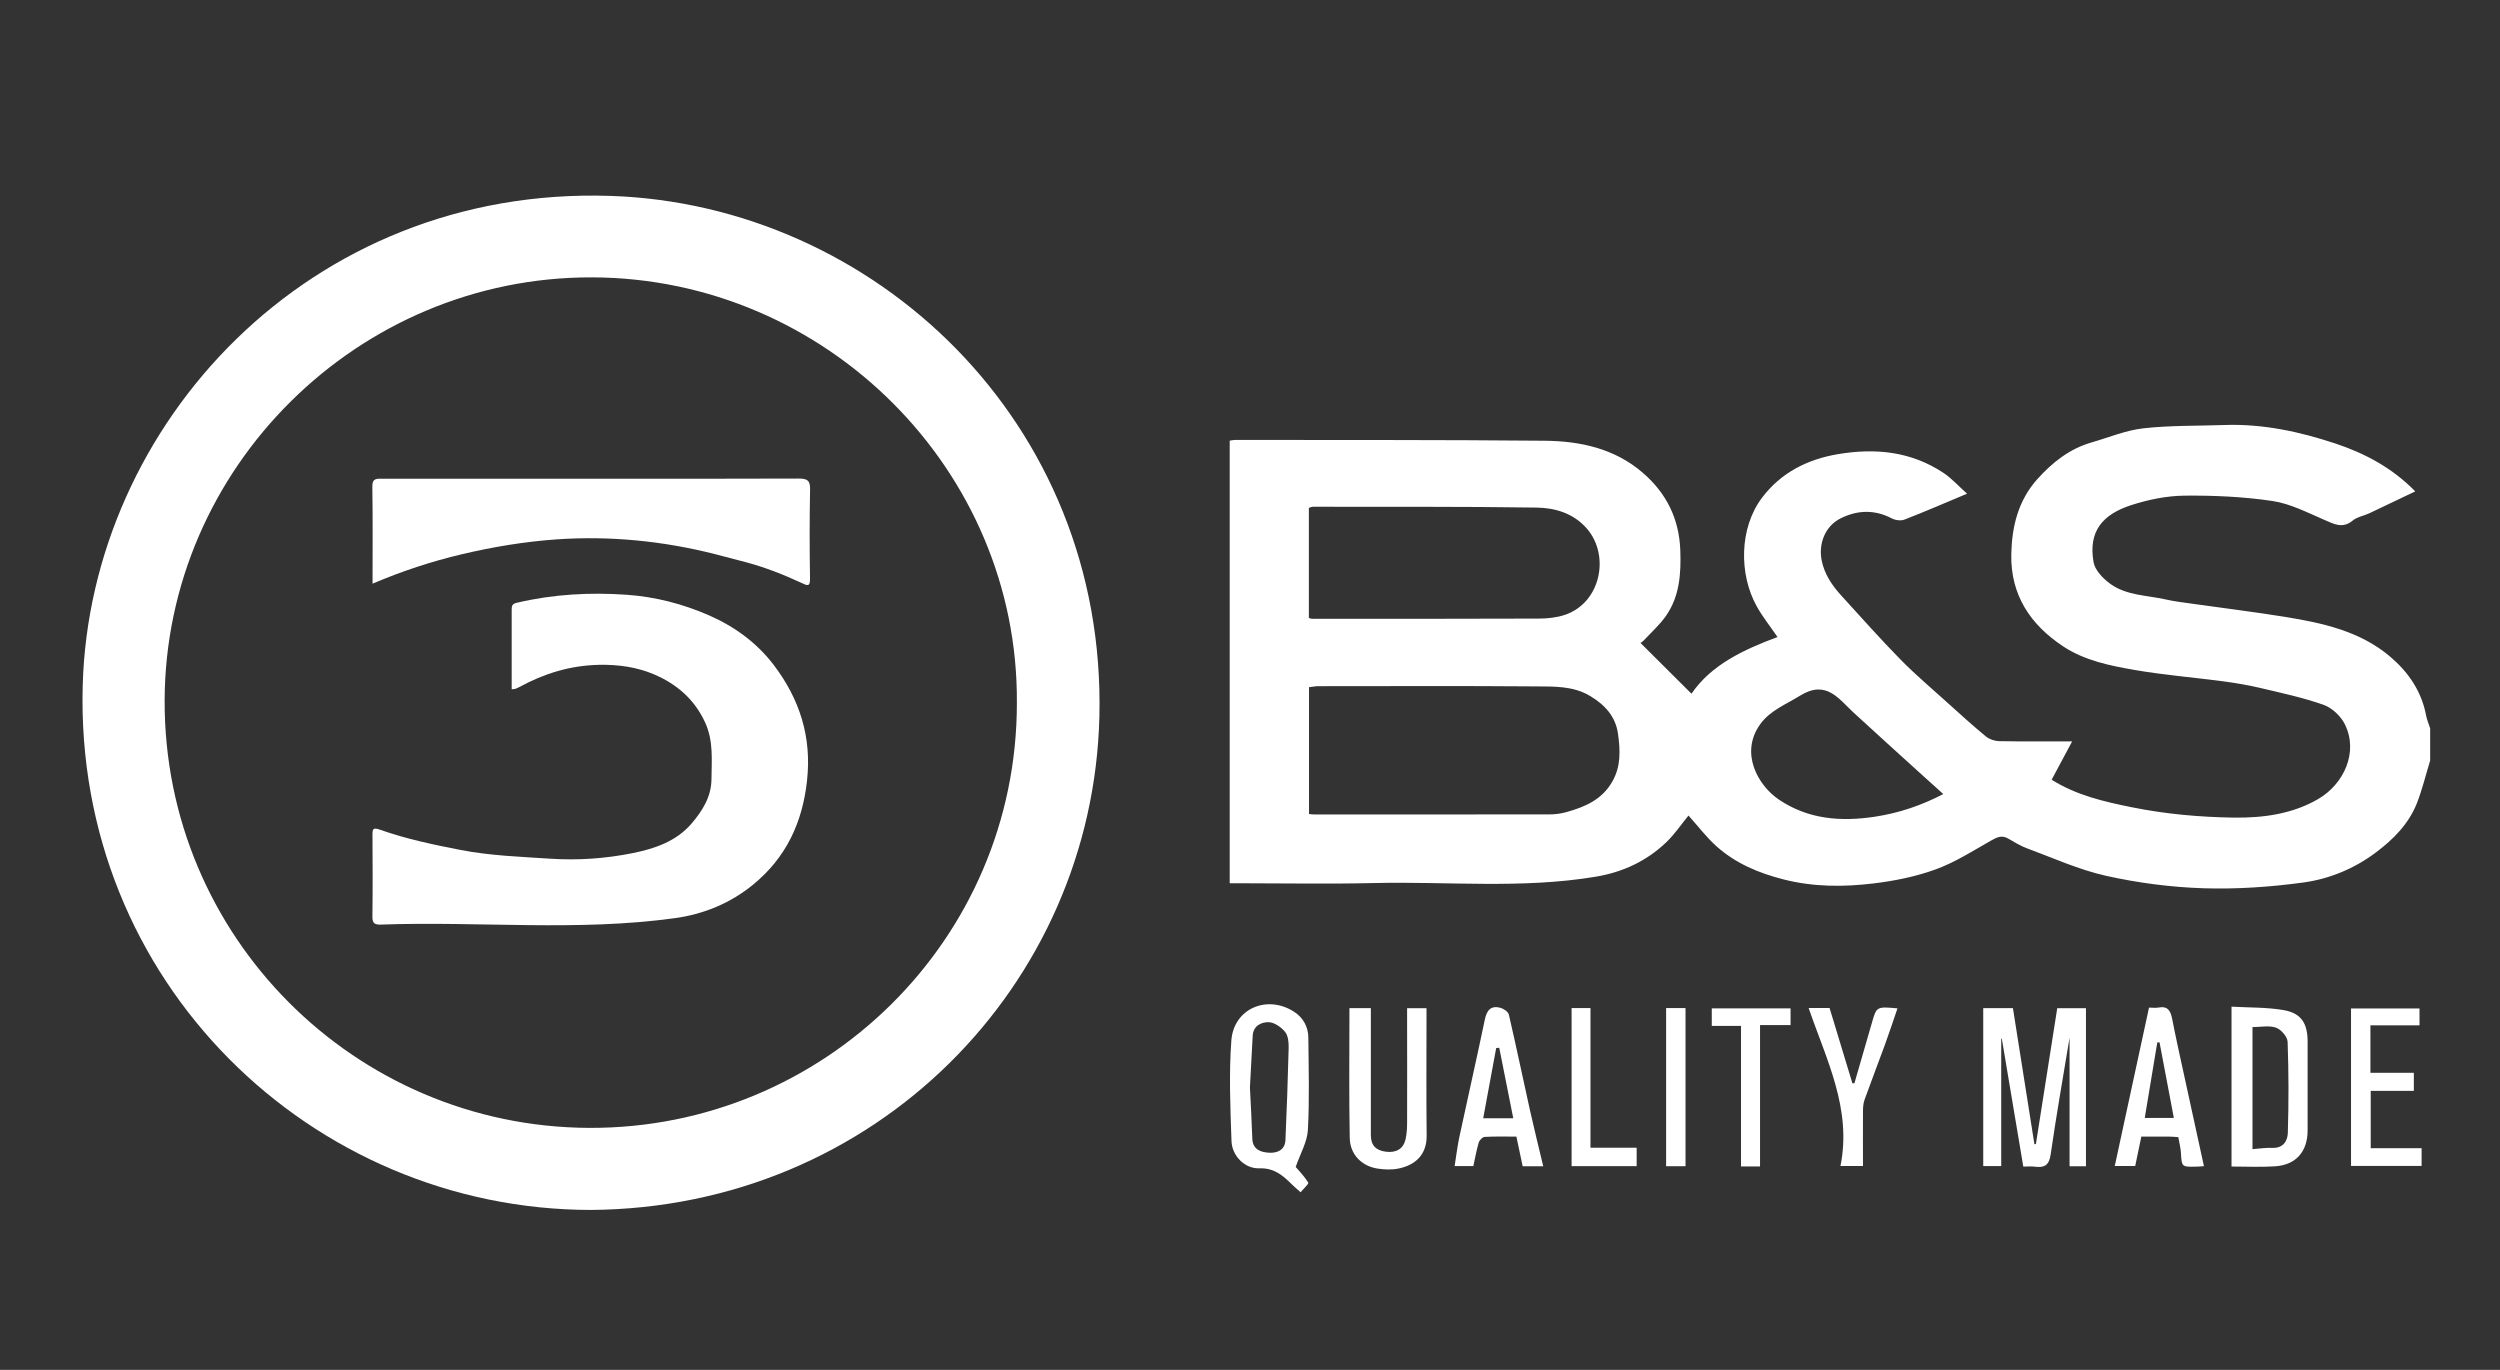
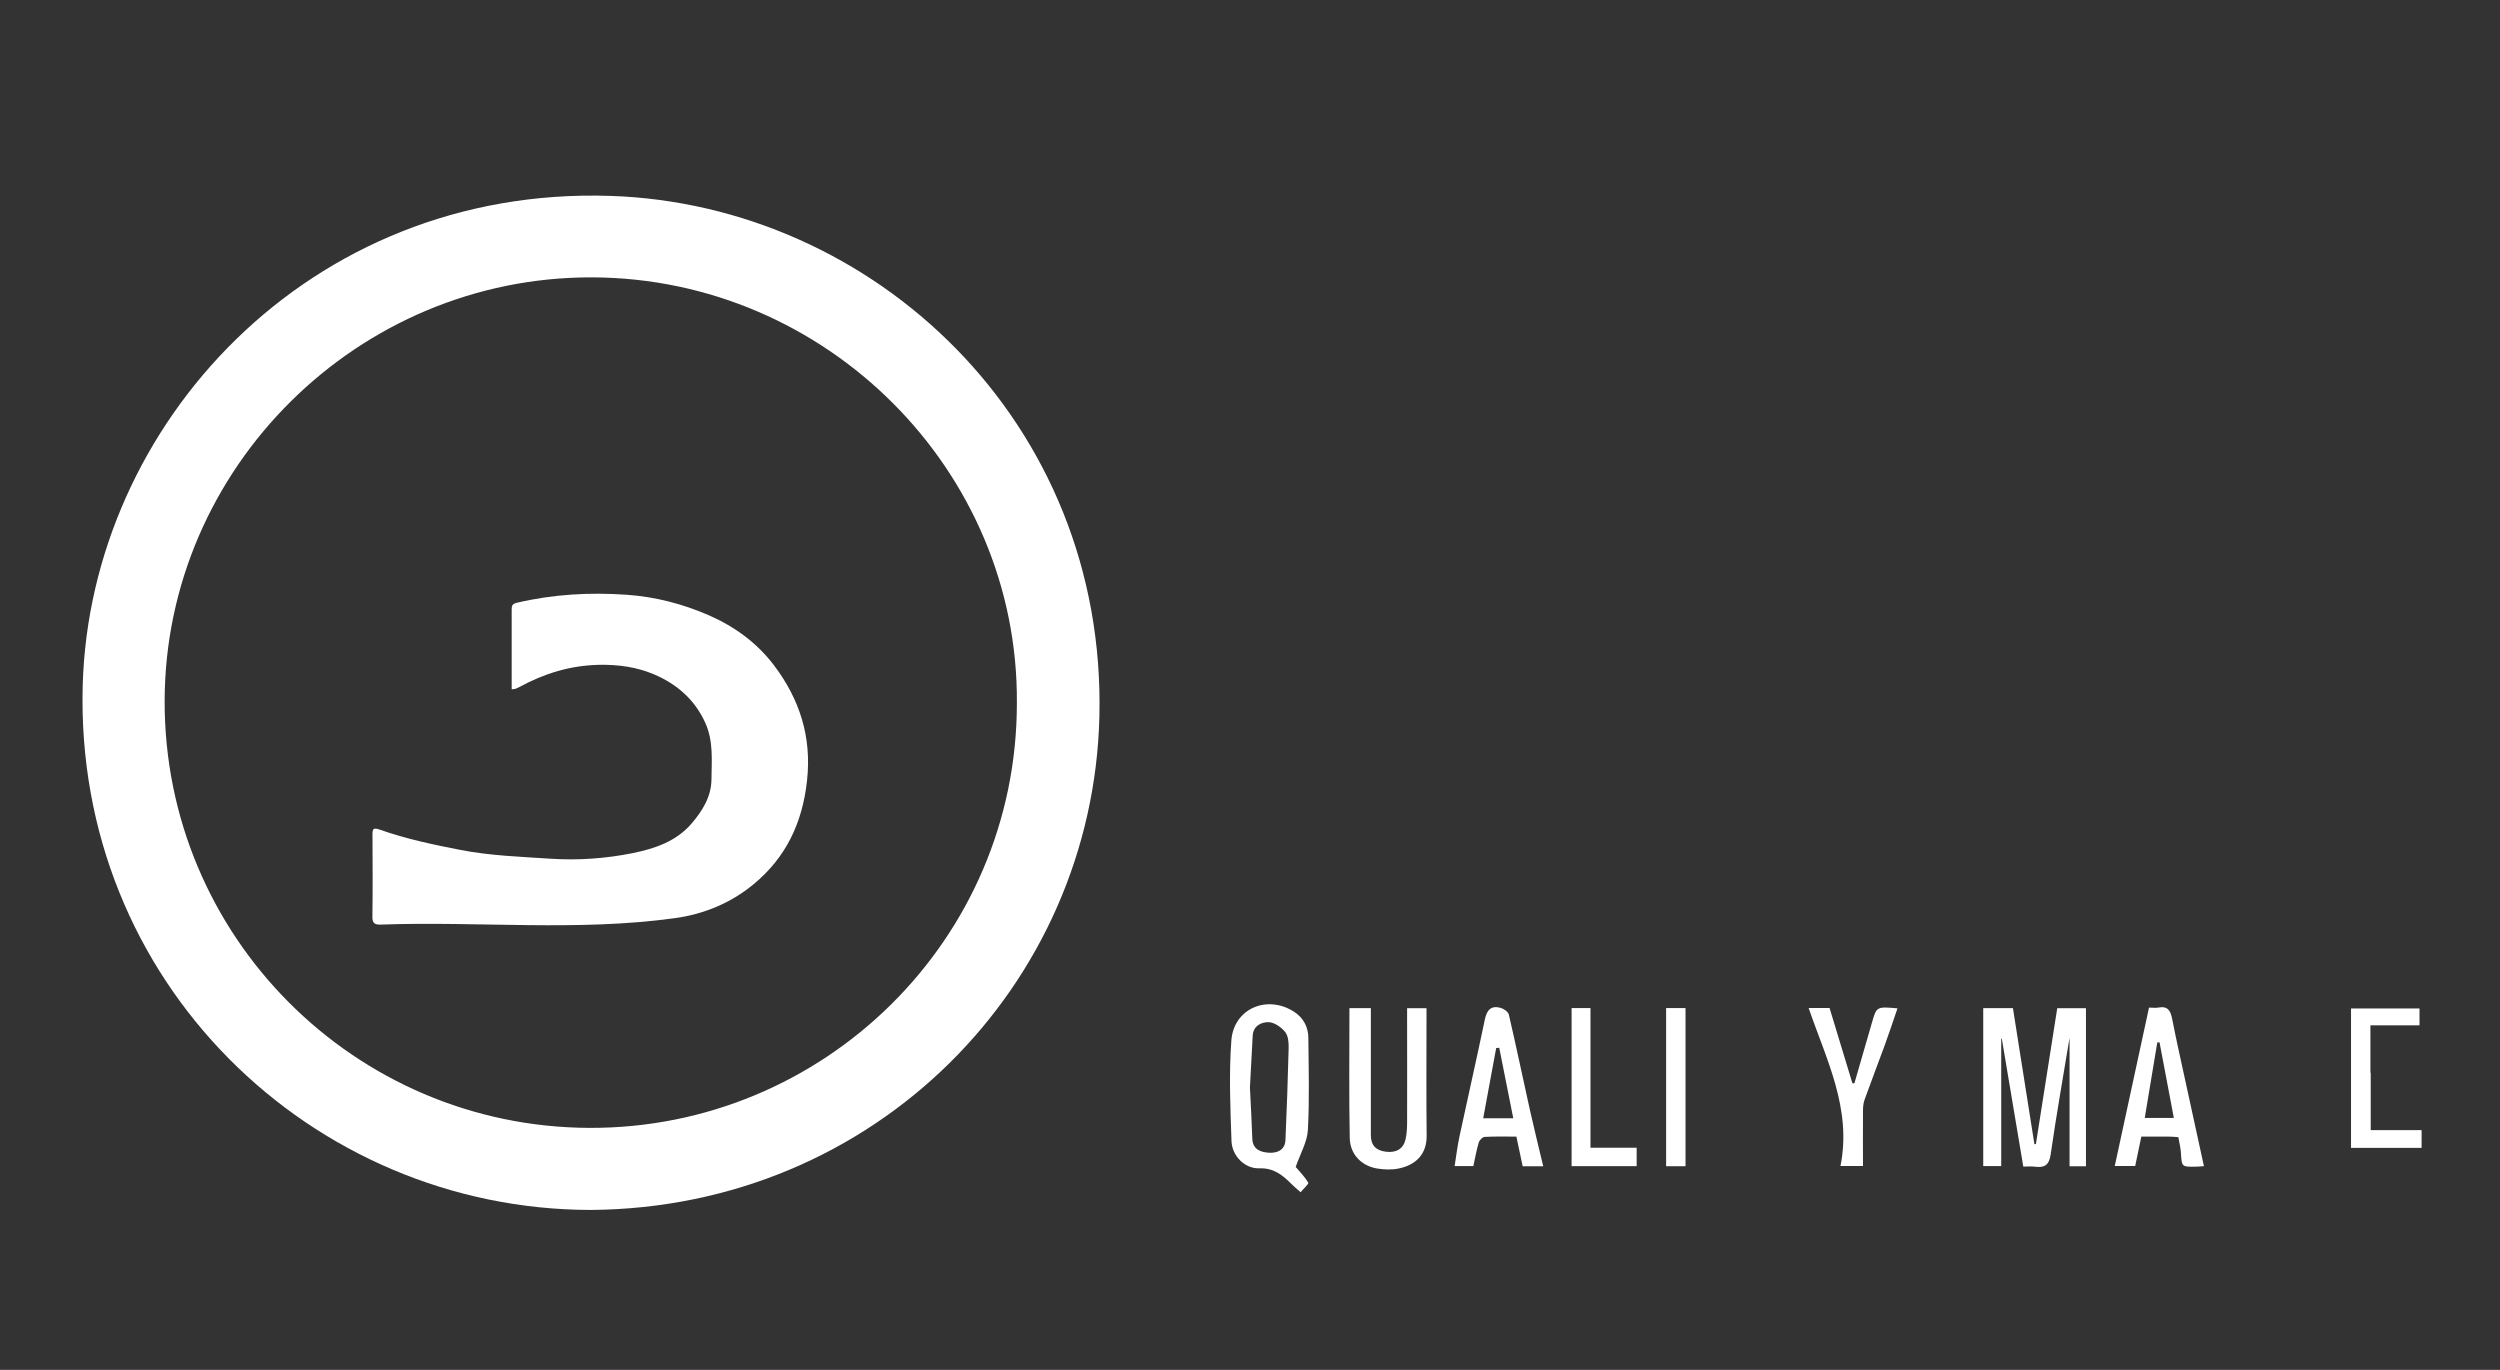
<svg xmlns="http://www.w3.org/2000/svg" id="Ebene_1" viewBox="0 0 335.12 183.63">
  <rect x="0" y="0" width="335.12" height="183.63" fill="#333333" stroke="none" />
  <defs>
    <style>.cls-1{fill:#fff;stroke-width:0px;}</style>
  </defs>
-   <path class="cls-1" d="M325.75,101.97c-.58,1.89-1.04,3.83-1.76,5.67-1.1,2.81-3.19,4.9-5.55,6.66-2.86,2.14-6.17,3.51-9.63,3.99-4.44.61-8.97.92-13.44.78-4.37-.14-8.79-.72-13.06-1.67-3.63-.81-7.09-2.39-10.61-3.69-.88-.32-1.7-.84-2.52-1.31-.87-.5-1.52-.15-2.31.29-2.41,1.37-4.79,2.9-7.37,3.84-2.66.97-5.52,1.55-8.34,1.89-4.04.49-8.09.49-12.13-.55-3.32-.85-6.37-2.14-8.92-4.41-1.38-1.23-2.5-2.73-3.77-4.14-.97,1.18-1.88,2.55-3.04,3.64-2.63,2.49-5.79,3.96-9.4,4.56-9.88,1.65-19.82.62-29.73.85-5.9.14-11.81.03-17.71.03-.52,0-1.03,0-1.62,0v-59.33c.27-.04.49-.1.72-.1,13.82.02,27.64-.02,41.46.11,4.78.04,9.39,1.02,13.18,4.28,3.17,2.73,4.88,6.16,5.04,10.38.11,3.11-.07,6.15-1.9,8.79-.84,1.21-1.97,2.22-2.99,3.31-.22.23-.51.39-.45.34,2.35,2.34,4.6,4.58,6.84,6.81,2.66-3.89,6.96-5.89,11.53-7.6-.99-1.45-2.03-2.74-2.81-4.16-2.36-4.28-2.32-10.44.72-14.49,2.51-3.34,6.04-5.16,10.18-5.86,5.04-.85,9.82-.37,14.16,2.51,1.11.74,2.03,1.78,3.16,2.79-2.91,1.22-5.63,2.4-8.39,3.47-.48.19-1.22.09-1.7-.16-2.29-1.2-4.59-1.13-6.83-.02-2.08,1.02-3.02,3.37-2.57,5.65.38,1.9,1.43,3.4,2.69,4.78,2.62,2.87,5.2,5.78,7.92,8.55,1.99,2.02,4.17,3.86,6.28,5.77,1.69,1.53,3.38,3.06,5.14,4.51.46.38,1.17.61,1.77.62,3.16.06,6.32.03,9.78.03-.97,1.81-1.85,3.45-2.75,5.14,3.35,2.1,6.99,2.93,10.74,3.69,4.54.92,9.1,1.32,13.69,1.39,3.91.05,7.82-.47,11.3-2.49,3.4-1.98,5.45-6.25,3.57-10.03-.54-1.09-1.72-2.2-2.85-2.6-2.81-.99-5.74-1.61-8.65-2.3-1.58-.37-3.19-.63-4.8-.85-3.93-.52-7.89-.84-11.8-1.51-3.36-.58-6.77-1.26-9.68-3.19-4.38-2.91-7.04-6.88-6.93-12.35.08-3.71.93-7.19,3.48-10.04,2.01-2.24,4.32-4.08,7.27-4.93,2.33-.67,4.62-1.64,7-1.9,3.6-.4,7.25-.31,10.89-.44,5.09-.17,10,.89,14.77,2.47,3.96,1.31,7.66,3.27,10.74,6.43-2.1,1-4.13,1.98-6.17,2.94-.73.34-1.61.47-2.2.96-1.37,1.14-2.51.48-3.83-.09-2.26-.97-4.54-2.16-6.92-2.52-3.9-.58-7.9-.76-11.85-.72-2.39.03-4.85.54-7.13,1.28-3.8,1.24-5.75,3.48-5.02,7.64.19,1.09,1.3,2.23,2.28,2.93,2.16,1.54,4.87,1.5,7.36,2.06,1.16.26,2.35.41,3.53.57,4.16.59,8.34,1.1,12.49,1.77,5.03.82,10.03,1.9,14.05,5.29,2.43,2.05,4.25,4.64,4.86,7.9.11.6.37,1.17.55,1.75v4.32ZM175.47,109.12c.34.03.53.06.72.06,10.51,0,21.01,0,31.52-.01.76,0,1.54-.11,2.27-.31,2.48-.7,4.76-1.65,6.15-4.1,1.18-2.07,1.06-4.22.76-6.4-.32-2.31-1.75-3.87-3.71-5.05-2.31-1.39-4.88-1.28-7.38-1.3-9.69-.08-19.38-.03-29.07-.03-.43,0-.86.1-1.26.14v16.99ZM175.46,82.84c.24.07.33.11.42.11,10.12,0,20.25.01,30.37-.03,1.18,0,2.41-.13,3.52-.5,4.81-1.61,6.08-7.95,2.95-11.56-1.81-2.08-4.28-2.79-6.79-2.82-9.98-.15-19.96-.09-29.94-.11-.17,0-.34.09-.54.15v14.77ZM260.49,106.44c-1.12-1.01-2.05-1.85-2.98-2.69-3-2.73-6.02-5.44-9-8.19-2.05-1.89-3.7-4.49-7.23-2.3-1.88,1.17-4,1.98-5.32,3.81-2.78,3.85-.32,8.22,2.52,10.13,3.95,2.65,8.32,2.97,12.9,2.27,3.18-.49,6.16-1.49,9.12-3.03Z" />
  <path class="cls-1" d="M279.63,156.34h-2.21c0-2.99,0-5.94,0-8.9s0-5.93,0-8.33c-.79,4.82-1.75,10.22-2.53,15.63-.21,1.48-.85,1.82-2.14,1.65-.51-.07-1.03-.01-1.53-.01-.97-5.81-1.93-11.48-2.88-17.15-.03,0-.05,0-.08,0v17.08h-2.41v-21.17h3.98c.97,6.11,1.92,12.18,2.88,18.24.07,0,.13-.02.2-.03.95-6.04,1.9-12.09,2.86-18.2h3.85v21.19Z" />
  <path class="cls-1" d="M173.69,156.43c.44.52,1.16,1.25,1.68,2.1.1.16-.64.82-1.03,1.29-.52-.47-.85-.74-1.15-1.04-1.22-1.21-2.39-2.24-4.39-2.17-1.93.07-3.65-1.66-3.72-3.65-.16-4.5-.35-9.02-.02-13.49.32-4.28,4.8-6.18,8.42-3.84,1.19.77,1.89,2,1.9,3.46.04,4.13.16,8.26-.06,12.38-.09,1.61-1.02,3.17-1.64,4.97ZM167.55,145.78c.11,2.36.25,4.61.32,6.85.05,1.48,1.15,1.82,2.22,1.89,1.06.07,2.15-.32,2.22-1.67.18-4.11.33-8.22.43-12.33.02-.74-.05-1.67-.47-2.19-.52-.64-1.45-1.29-2.21-1.31-.98-.02-2.07.48-2.14,1.83-.13,2.34-.25,4.69-.37,6.93Z" />
-   <path class="cls-1" d="M299.13,156.37v-21.43c2.41.14,4.76.07,7.03.47,2.33.42,3.16,1.78,3.17,4.18,0,3.98,0,7.96,0,11.94,0,2.82-1.55,4.62-4.34,4.81-1.9.13-3.82.03-5.86.03ZM301.94,137.68v16.36c.96-.07,1.81-.21,2.65-.17,1.46.07,2.06-.94,2.09-2.01.12-4.06.12-8.14-.03-12.2-.02-.68-.87-1.66-1.55-1.9-.93-.33-2.06-.08-3.17-.08Z" />
  <path class="cls-1" d="M180.92,135.14h2.84c0,.78,0,1.48,0,2.19,0,4.94,0,9.88,0,14.83,0,1.37.67,2.07,2.06,2.23,1.36.16,2.3-.4,2.59-1.66.17-.74.21-1.52.21-2.28.02-4.56,0-9.12,0-13.68,0-.51,0-1.03,0-1.62h2.6c0,.46,0,.92,0,1.38,0,5.23-.04,10.46.02,15.69.03,2.57-1.53,3.97-3.77,4.42-.92.19-1.93.15-2.86,0-2.11-.35-3.64-1.9-3.68-4.11-.11-5.75-.04-11.5-.04-17.37Z" />
  <path class="cls-1" d="M295.43,156.32c-.35.02-.72.07-1.09.07-1.9.03-1.88.02-1.99-1.84-.04-.7-.23-1.39-.35-2.12-.5-.03-.87-.07-1.25-.07-1.24,0-2.48,0-3.71,0-.28,1.36-.54,2.61-.82,3.94h-2.74c1.53-7.09,3.06-14.13,4.59-21.23.51,0,.9.06,1.27-.01,1.28-.24,1.63.47,1.84,1.55.53,2.71,1.13,5.4,1.72,8.09.83,3.85,1.68,7.7,2.53,11.61ZM289.48,139.72c-.1,0-.2.01-.3.02-.56,3.35-1.11,6.71-1.68,10.12h3.9c-.66-3.49-1.29-6.81-1.92-10.14Z" />
  <path class="cls-1" d="M206.87,156.34h-2.76c-.27-1.29-.54-2.54-.84-3.98-1.42,0-2.84-.04-4.26.04-.29.02-.7.44-.79.76-.3,1.01-.48,2.05-.72,3.15h-2.51c.22-1.35.37-2.67.65-3.97,1.12-5.23,2.31-10.44,3.4-15.67.26-1.27.83-1.92,2.11-1.57.43.12,1.02.53,1.11.91.99,4.26,1.88,8.55,2.83,12.82.55,2.46,1.16,4.9,1.78,7.51ZM202.85,149.9c-.64-3.23-1.26-6.34-1.88-9.45-.14.01-.27.03-.41.04-.58,3.11-1.15,6.23-1.74,9.41h4.04Z" />
-   <path class="cls-1" d="M315.15,156.28v-21.1h9.18v2.26h-6.58v6.37h5.82v2.42h-5.78v7.68h6.82v2.38h-9.46Z" />
+   <path class="cls-1" d="M315.15,156.28v-21.1h9.18v2.26h-6.58v6.37h5.82h-5.78v7.68h6.82v2.38h-9.46Z" />
  <path class="cls-1" d="M242.43,135.12h2.82c1.01,3.33,2.04,6.71,3.06,10.09.09,0,.18,0,.27,0,.8-2.78,1.61-5.56,2.41-8.34.55-1.91.63-1.96,3.36-1.7-.57,1.66-1.1,3.29-1.69,4.9-.89,2.45-1.84,4.88-2.72,7.34-.17.48-.21,1.02-.21,1.53-.02,2.43,0,4.87,0,7.36h-3.02c1.55-7.67-1.9-14.27-4.27-21.19Z" />
-   <path class="cls-1" d="M235.93,156.36h-2.55v-18.84h-3.92v-2.35h10.56v2.24h-4.09v18.95Z" />
  <path class="cls-1" d="M210.67,135.13h2.53v18.72h6.19v2.47h-8.72v-21.19Z" />
  <path class="cls-1" d="M223.34,135.13h2.6v21.2h-2.6v-21.2Z" />
  <path class="cls-1" d="M79.22,162.19c-37.41-.03-69.27-30.54-68.13-70.39,1-34.83,30.29-66.88,70.75-65.54,35.23,1.17,66.5,30.23,65.53,69.84-.88,35.93-30,65.8-68.15,66.09ZM136.31,94.26c.24-31.21-25.55-56.98-56.93-57.08-31.39-.1-57.21,25.52-57.31,56.71-.1,31.63,25.49,57.17,56.91,57.3,31.43.13,57.34-25.23,57.33-56.93Z" />
  <path class="cls-1" d="M68.59,92.39c0-3.62,0-7.15,0-10.69,0-.46.06-.75.65-.89,4.88-1.16,9.85-1.43,14.81-1.08,3.79.27,7.48,1.22,11,2.76,3.47,1.52,6.45,3.72,8.7,6.69,3.43,4.54,5.08,9.58,4.43,15.47-.62,5.69-2.85,10.34-7.21,13.92-3.02,2.47-6.56,3.96-10.46,4.5-13.12,1.82-26.3.4-39.45.87-.86.03-1.16-.19-1.14-1.1.05-3.64.03-7.27.01-10.91,0-.82.06-1.04,1.03-.7,3.49,1.23,7.1,1.99,10.74,2.7,4.01.78,8.05.91,12.1,1.18,3.69.24,7.36-.02,10.96-.74,2.94-.59,5.86-1.55,7.94-3.97,1.46-1.71,2.65-3.6,2.67-5.93.02-2.55.29-5.12-.84-7.6-1.42-3.12-3.82-5.17-6.83-6.46-2.32-.99-4.81-1.34-7.4-1.29-3.87.08-7.37,1.17-10.71,2.99-.17.09-.34.17-.52.23-.09.03-.18.02-.49.06Z" />
-   <path class="cls-1" d="M49.94,78.24c0-4.48.04-8.74-.03-13-.02-1.14.56-1.07,1.32-1.07,9.83.01,19.66,0,29.49,0,8.77,0,17.55.02,26.32-.02,1.14,0,1.58.21,1.55,1.47-.08,3.97-.07,7.95-.01,11.92.02,1.17-.36.96-1.12.61-2.43-1.13-4.92-2.11-7.52-2.8-1.37-.36-2.75-.73-4.13-1.08-6.96-1.76-14.04-2.46-21.18-1.97-4.26.3-8.51,1-12.7,1.99-4.06.96-8,2.25-11.99,3.95Z" />
</svg>